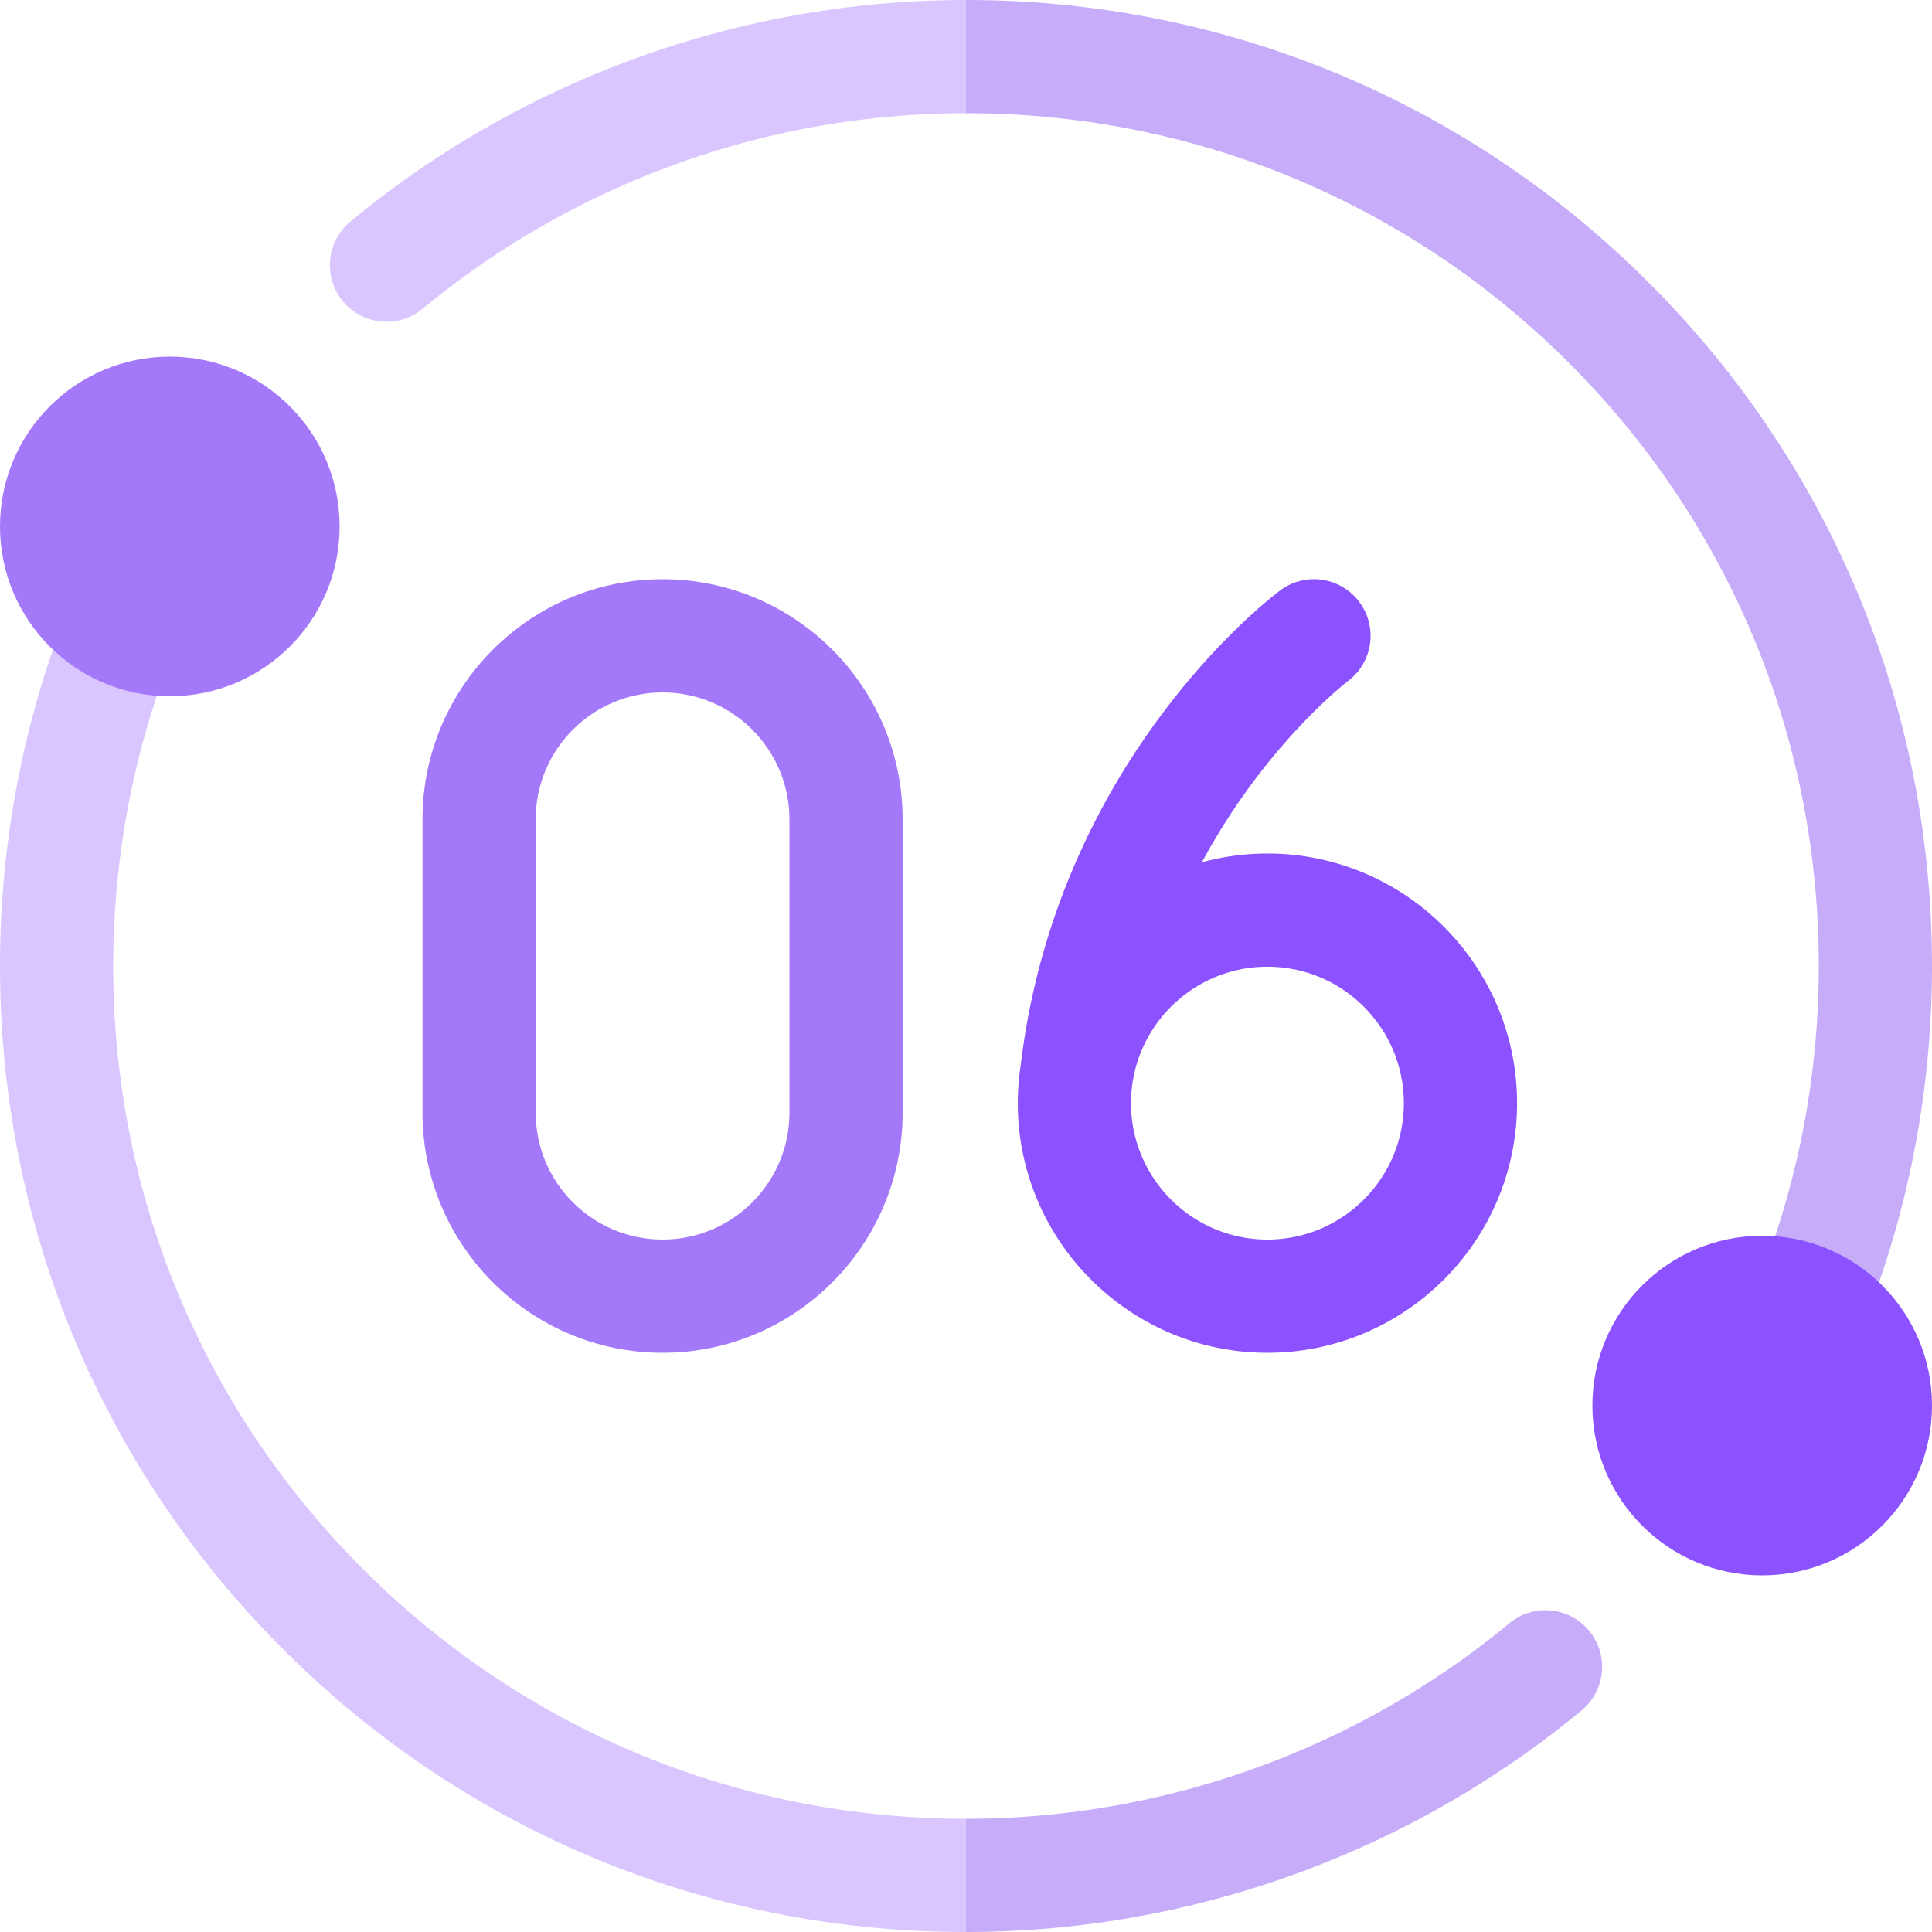
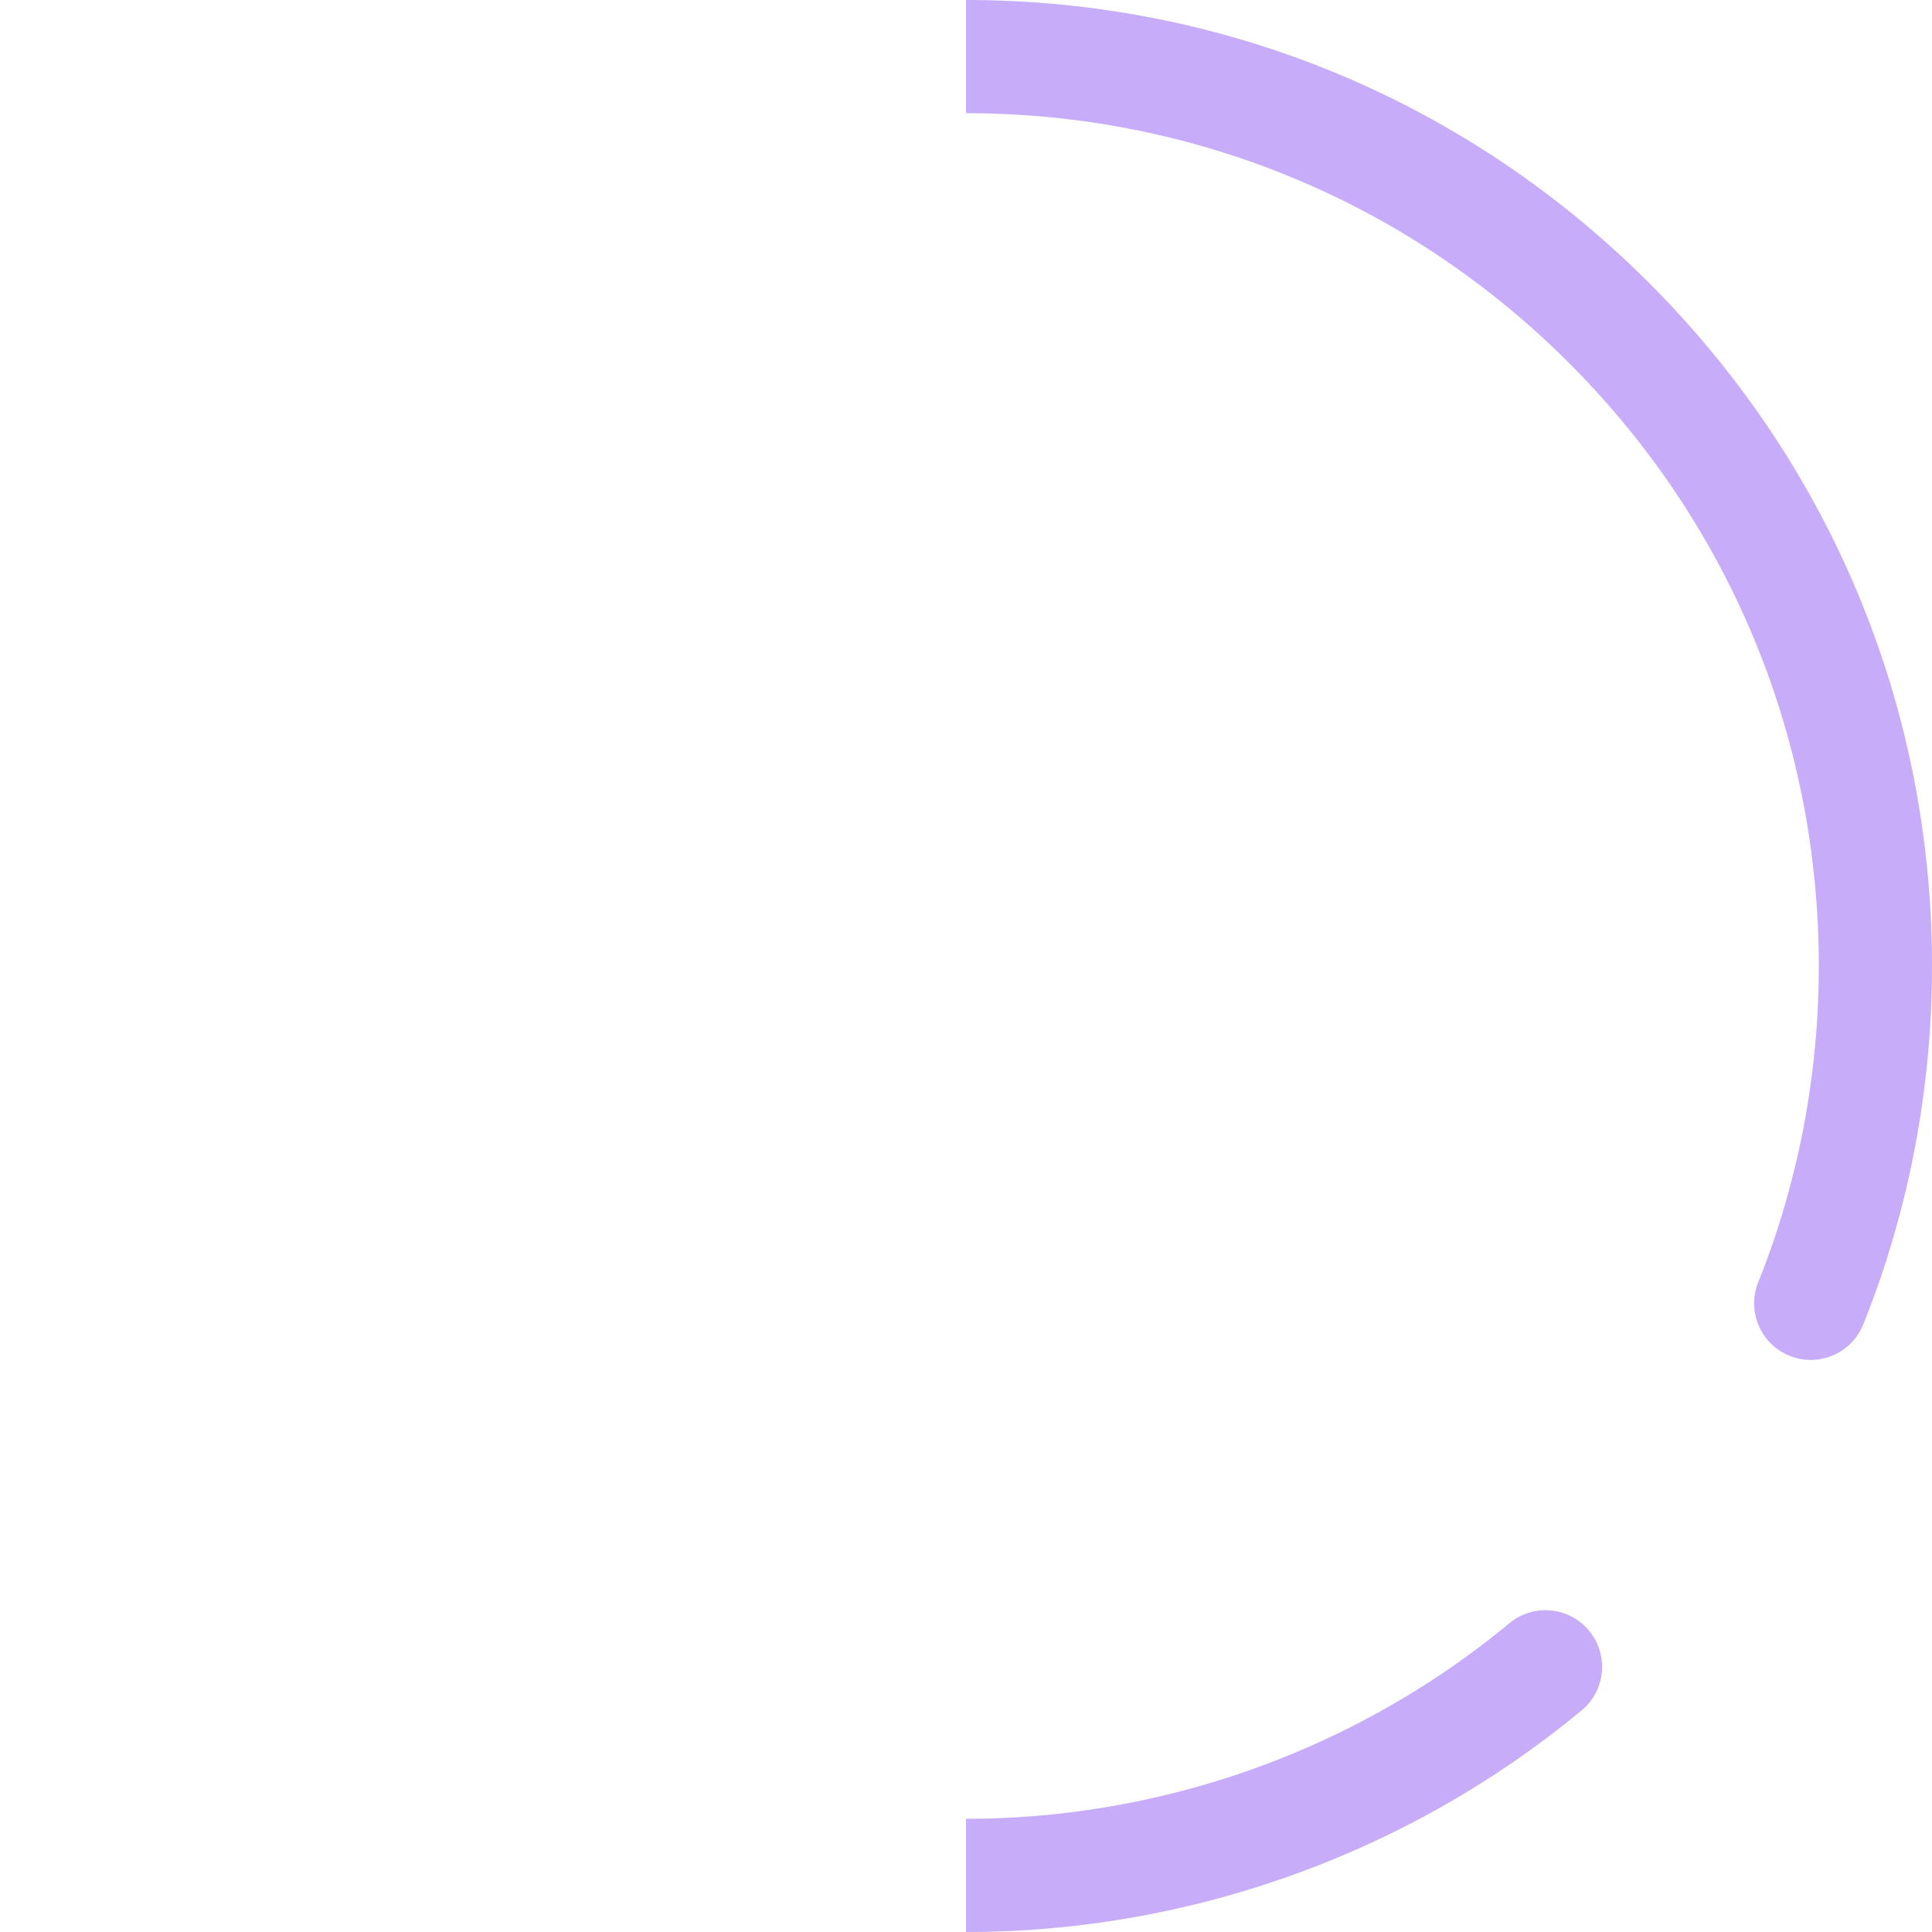
<svg xmlns="http://www.w3.org/2000/svg" width="512" height="512" x="0" y="0" viewBox="0 0 512 512" style="enable-background:new 0 0 512 512" xml:space="preserve" class="">
  <g>
-     <path fill="#8c52ff" d="M335.881 226.191c-6.007 0-11.824.82-17.36 2.327 16.691-31.023 38.176-47.625 38.679-48.008 6.618-4.951 7.985-14.327 3.05-20.963-4.944-6.647-14.341-8.027-20.988-3.083-2.415 1.796-59.009 44.753-68.75 125.695a66.303 66.303 0 0 0-.786 10.186c0 36.478 29.677 66.154 66.154 66.154s66.154-29.677 66.154-66.154-29.676-66.154-66.153-66.154zm0 102.309c-19.936 0-36.154-16.219-36.154-36.154 0-1.806.137-3.581.394-5.317.019-.134.049-.263.065-.398l.006-.052c2.77-17.203 17.716-30.387 35.689-30.387 19.936 0 36.154 16.219 36.154 36.154S355.816 328.5 335.881 328.5z" opacity="1" data-original="#6680ff" class="" />
-     <path fill="#a479f9" d="M175.586 358.5c-35.081 0-63.621-28.541-63.621-63.621v-77.758c0-35.081 28.541-63.621 63.621-63.621 35.081 0 63.622 28.541 63.622 63.621v77.758c0 35.08-28.541 63.621-63.622 63.621zm0-175c-18.539 0-33.621 15.083-33.621 33.621v77.758c0 18.539 15.083 33.621 33.621 33.621 18.539 0 33.622-15.083 33.622-33.621v-77.758c0-18.538-15.083-33.621-33.622-33.621z" opacity="1" data-original="#80a9ff" class="" />
-     <path fill="#d9c6ff" d="m256 482 23.372 15.554L256 512c-68.38 0-132.67-26.63-181.02-74.98C26.63 388.67 0 324.38 0 256c0-11.03.71-22.09 2.1-32.88 2.04-15.95 5.62-31.79 10.63-47.06 1.64-5.01 3.49-10.07 5.48-15.03 3.08-7.69 11.81-11.43 19.5-8.34 7.69 3.08 11.43 11.81 8.34 19.5a223.65 223.65 0 0 0-4.82 13.23 224.636 224.636 0 0 0-9.37 41.52C30.62 236.49 30 246.26 30 256c0 60.37 23.51 117.12 66.19 159.81C138.88 458.49 195.63 482 256 482zM256 0l17.484 14.26L256 30c-52.49 0-103.63 18.4-144 51.82-6.39 5.29-15.84 4.4-21.12-1.99-5.29-6.38-4.4-15.83 1.99-21.11C138.6 20.85 196.54 0 256 0z" opacity="1" data-original="#e1e1ea" class="" />
    <path fill="#c6acf9" d="M419.13 453.28C373.4 491.15 315.46 512 256 512v-30c52.49 0 103.63-18.4 144-51.82 6.39-5.29 15.84-4.4 21.12 1.99 5.29 6.38 4.4 15.83-1.99 21.11zM512 256c0 11.03-.71 22.09-2.1 32.88a255.222 255.222 0 0 1-10.63 47.06c-1.64 5.01-3.49 10.07-5.48 15.03-2.35 5.86-7.98 9.42-13.92 9.42-1.86 0-3.75-.34-5.58-1.08-7.69-3.08-11.43-11.81-8.34-19.5 1.75-4.37 3.37-8.82 4.82-13.23 4.42-13.46 7.57-27.43 9.37-41.52 1.24-9.55 1.86-19.32 1.86-29.06 0-60.37-23.51-117.12-66.19-159.81C373.12 53.51 316.37 30 256 30V0c68.38 0 132.67 26.63 181.02 74.98S512 187.62 512 256z" opacity="1" data-original="#d0d0dd" class="" />
-     <circle cx="45" cy="139.51" r="45" fill="#a479f9" opacity="1" data-original="#80a9ff" class="" />
-     <circle cx="467" cy="372.49" r="45" fill="#8c52ff" opacity="1" data-original="#6680ff" class="" />
  </g>
</svg>